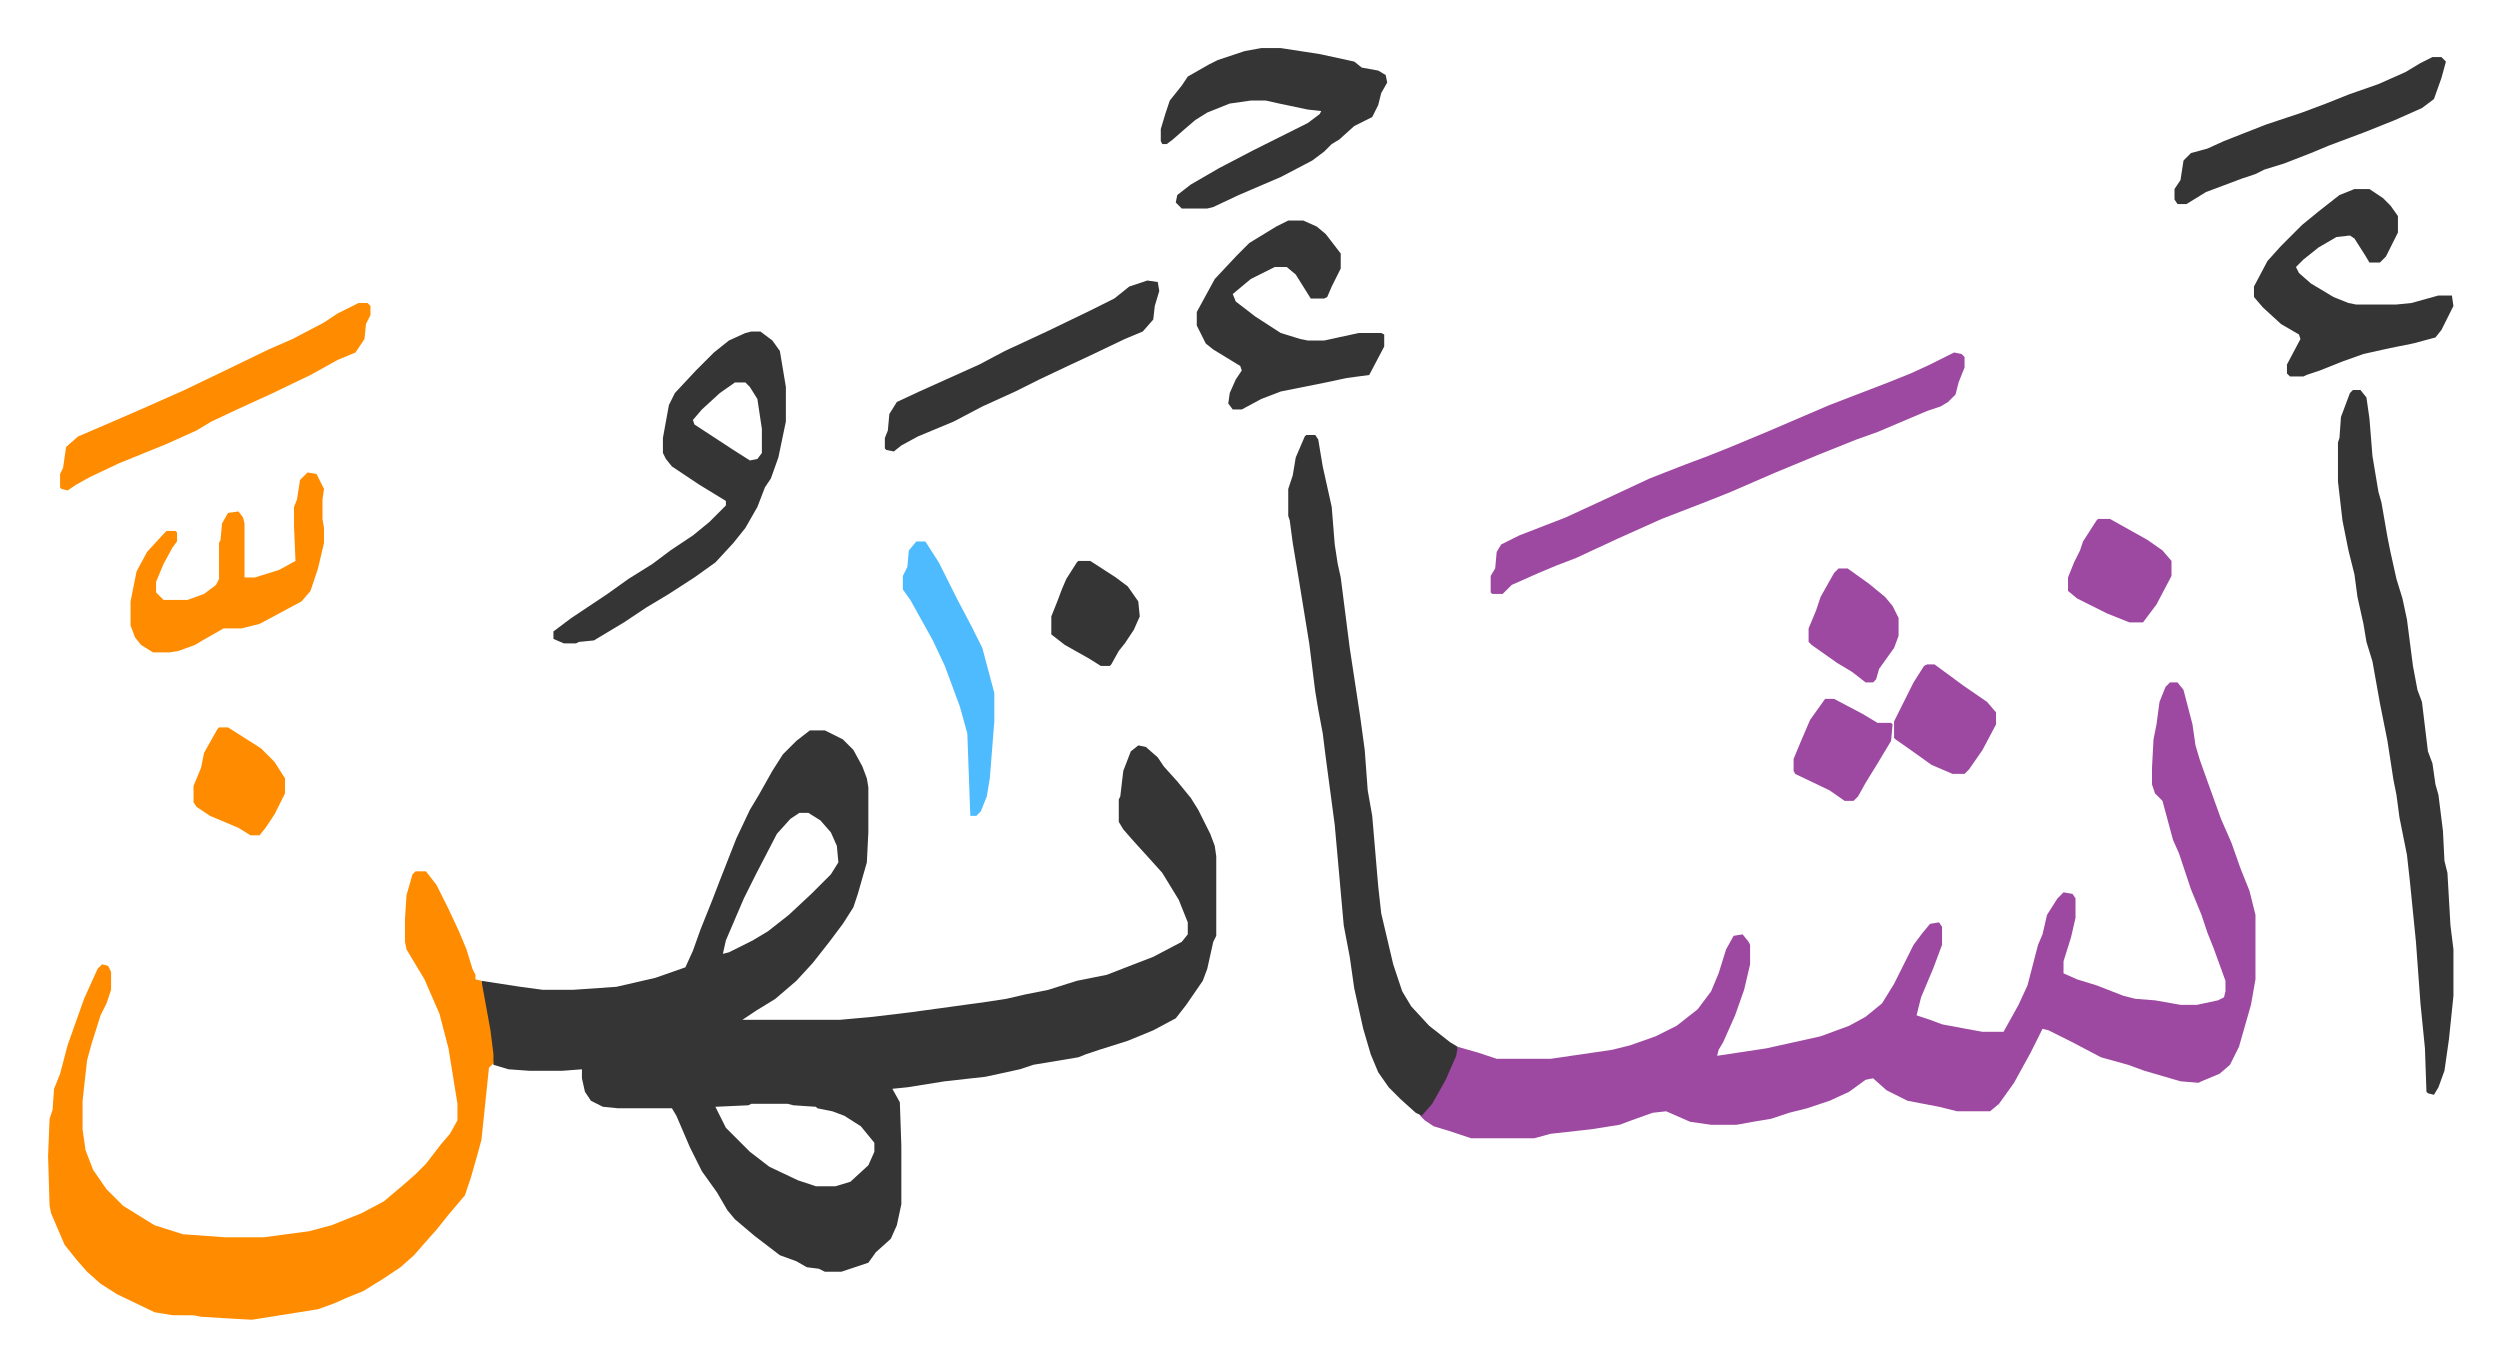
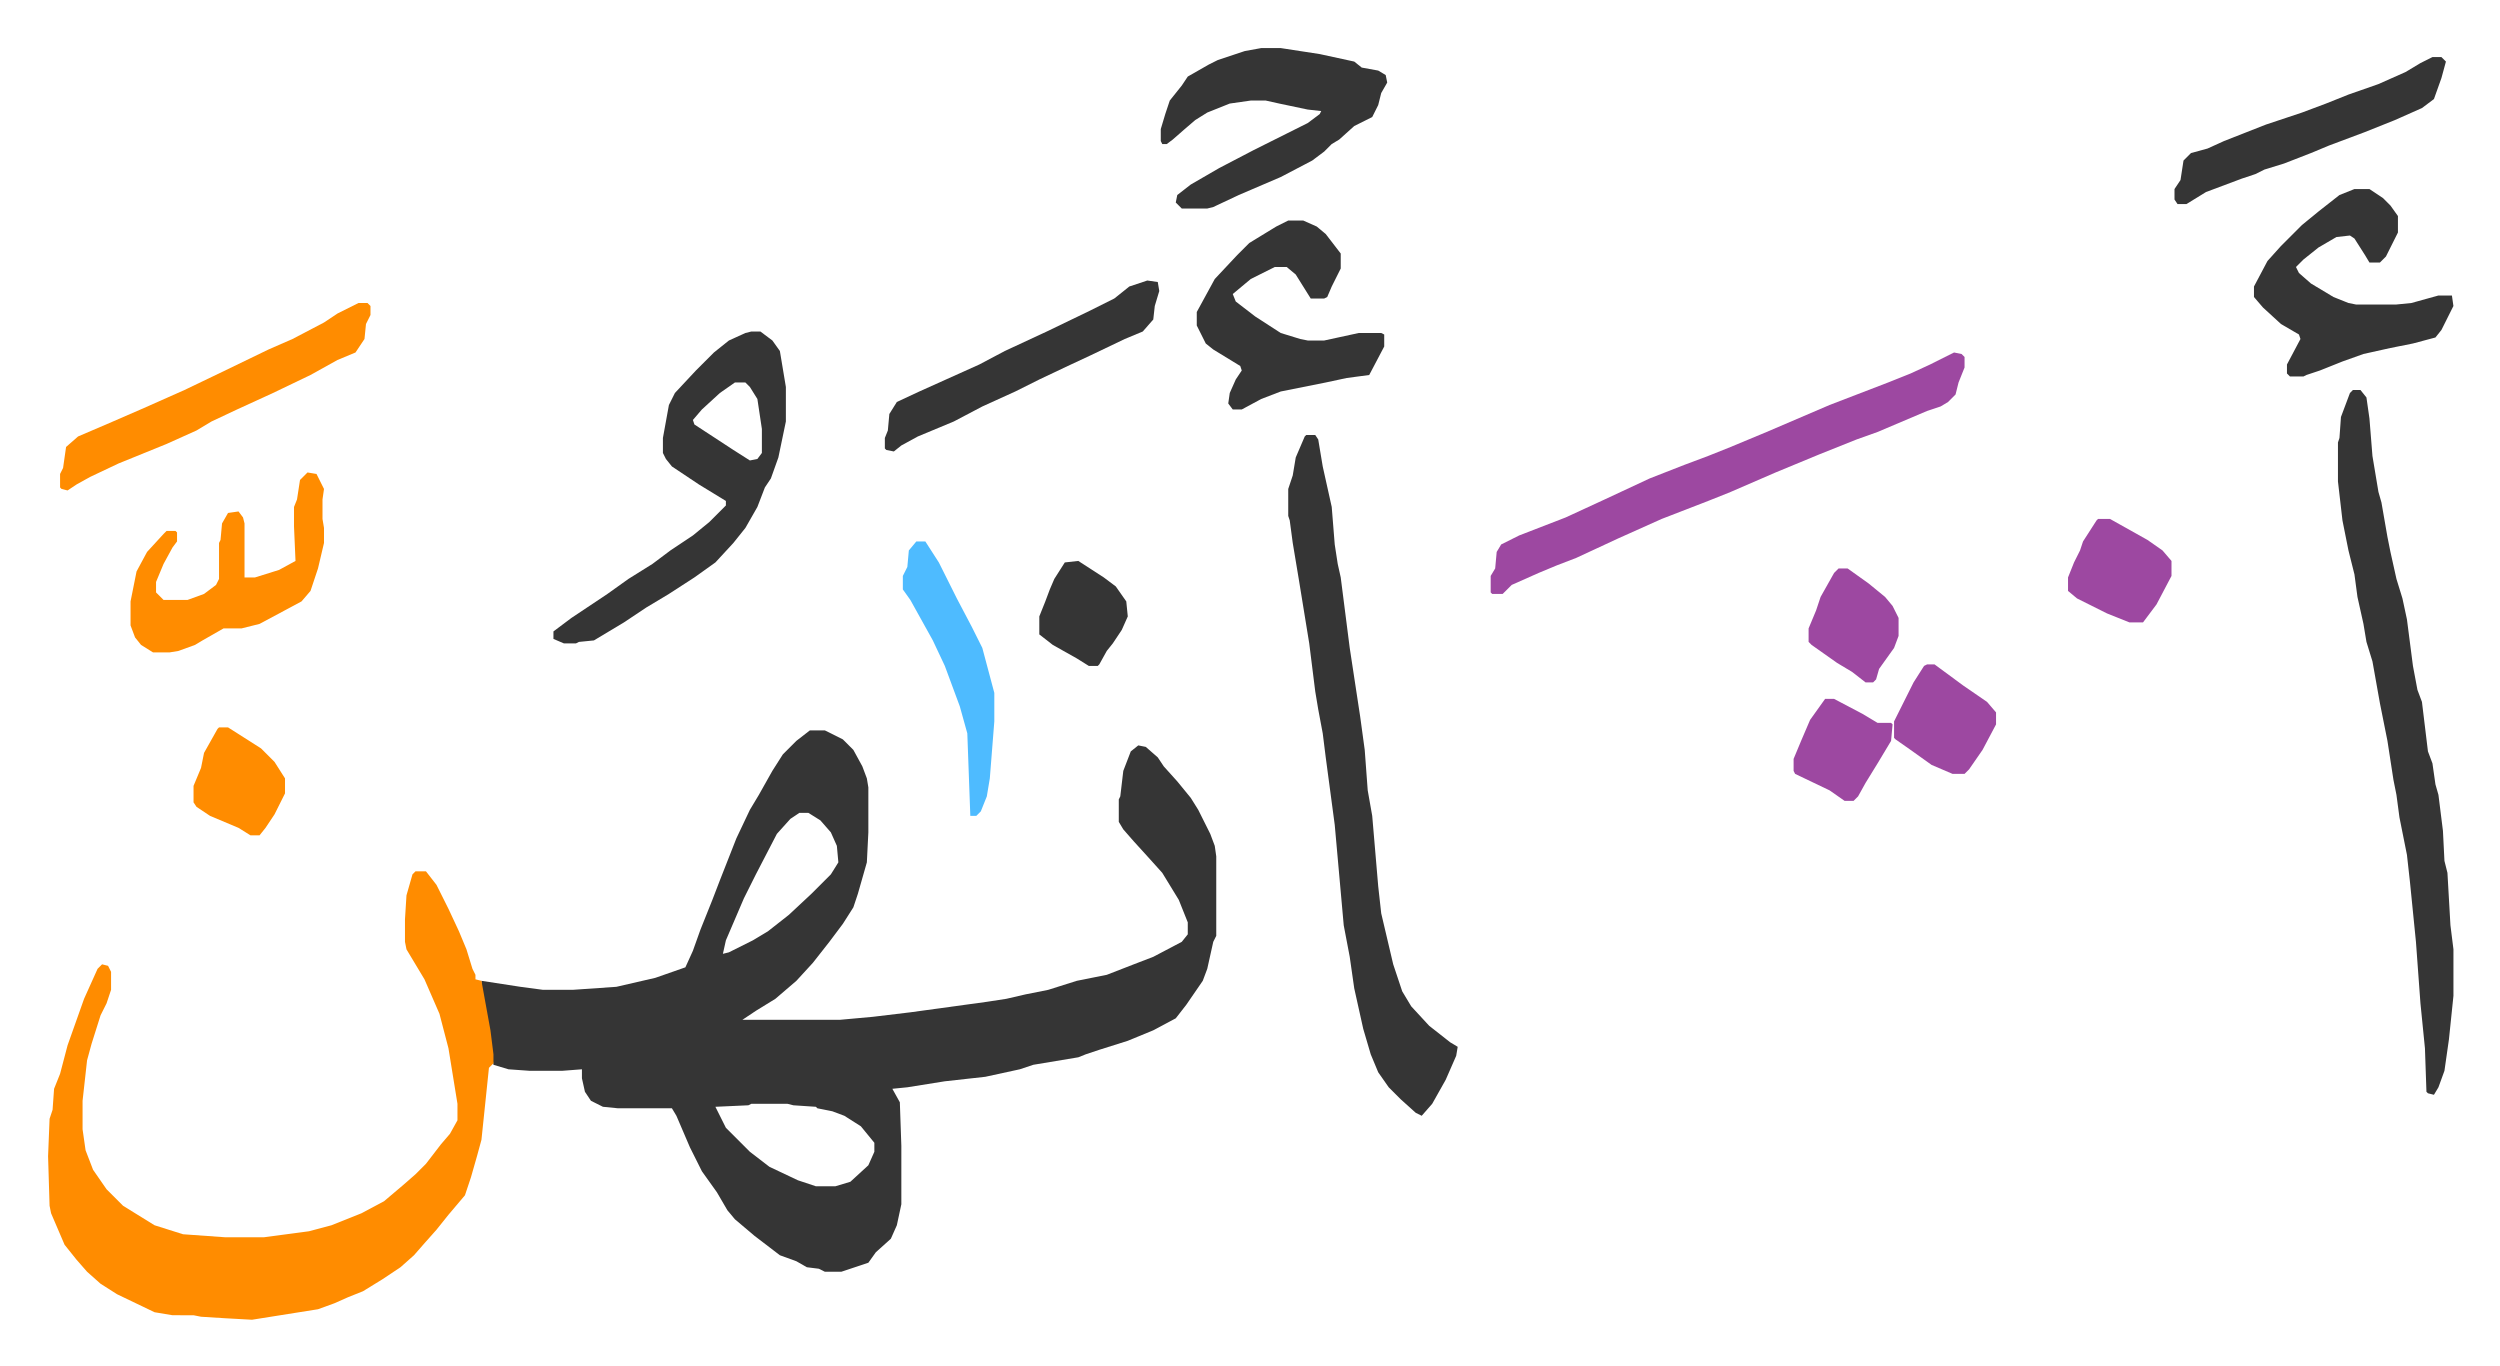
<svg xmlns="http://www.w3.org/2000/svg" role="img" viewBox="-32.06 223.94 1667.12 911.12">
  <path fill="#353535" id="rule_normal" d="M508 711h10l12 6 7 7 6 11 3 8 1 6v30l-1 20-6 21-3 9-7 11-9 12-11 14-11 12-14 12-13 8-9 6h65l22-2 25-3 51-7 13-2 13-3 15-3 19-6 20-4 18-7 13-5 19-10 4-5v-8l-6-15-11-18-9-10-10-11-7-8-3-5v-15l1-2 2-17 5-13 5-4 5 1 8 7 4 6 9 10 9 11 5 8 8 16 3 8 1 7v53l-2 4-4 18-3 8-11 16-7 9-15 8-17 7-19 6-9 3-5 2-30 5-9 3-23 5-27 3-25 4-10 1 5 9 1 29v39l-3 14-4 9-10 9-5 7-9 3-9 3h-11l-4-2-8-1-7-4-11-4-17-13-13-11-5-6-7-12-10-14-8-16-9-21-3-5h-36l-10-1-8-4-4-6-2-9v-6l-13 1h-22l-14-1-10-3-4-29-4-23v-4l26 4 15 2h20l29-2 26-6 20-7 5-11 5-14 8-20 5-13 11-28 9-19 6-10 9-16 7-11 9-9zm-7 55l-6 4-9 10-14 27-8 16-12 28-2 9 4-1 16-8 10-6 14-11 15-14 13-13 5-8-1-11-4-9-7-8-8-5zm-32 194l-2 1-22 1 7 14 16 16 13 10 19 9 12 4h13l10-3 12-11 4-9v-6l-9-11-11-7-8-3-10-2-1-1-15-1-4-1z" />
-   <path fill="#9d48a1" id="rule_ikhfa" d="M1415 679h5l4 5 6 23 2 14 3 10 5 14 9 25 7 16 6 17 6 15 4 16v43l-3 17-8 28-6 12-7 6-12 5-2 1-12-1-24-7-11-4-18-5-19-10-16-8-4-1-8 16-11 20-10 14-6 5h-22l-12-3-21-4-14-7-9-8-5 1-11 8-13 6-15 5-12 3-12 4-12 2-11 2h-17l-14-2-16-7-9 1-14 5-8 3-19 3-27 3-11 3h-42l-15-5-10-3-6-4-3-3 7-8 9-16 5-11 4-11 14 4 12 4h36l41-6 12-3 17-6 14-7 14-11 9-12 5-12 5-16 5-9 6-1 4 5 1 2v13l-4 17-6 17-8 18-3 5-1 4 33-5 9-2 27-6 19-7 11-6 11-9 8-13 13-26 6-8 5-6 6-1 2 3v12l-6 16-8 19-3 12 9 3 8 3 16 3 11 2h14l10-18 6-13 7-27 3-7 3-13 7-11 4-4 6 1 2 3v13l-3 13-5 16v8l9 4 13 4 18 7 8 2 13 1 17 3h11l14-3 4-2 1-4v-7l-8-22-4-10-4-12-7-17-8-24-4-9-7-26-5-5-2-6v-11l1-19 2-10 2-15 4-10z" />
  <path fill="#ff8c00" id="rule_ghunnah_2_wowels" d="M245 805h7l7 9 8 16 7 15 5 12 4 13 2 4v3l4 1 6 33 2 16v6l-3 3-5 48-3 11-4 14-4 12-11 13-8 10-8 9-7 8-9 8-12 8-13 8-10 4-9 4-11 4-44 7-18-1-16-1-5-1H83l-12-2-25-12-11-7-9-8-7-8-8-10-9-21-1-5-1-33 1-25 2-6 1-14 4-10 5-19 11-31 9-20 3-3 4 1 2 4v12l-3 9-4 8-6 19-3 11-3 27v19l2 14 5 13 9 13 11 11 21 13 19 6 28 2h26l30-4 15-4 20-8 15-8 13-11 8-7 7-7 10-13 6-7 5-9v-11l-6-37-6-23-10-23-9-15-3-5-1-5v-15l1-16 4-14z" />
  <path fill="#353535" id="rule_normal" d="M839 514h6l2 3 3 18 6 27 2 25 2 13 2 9 6 47 7 46 3 22 2 27 3 17 4 47 2 18 8 34 6 18 6 10 12 13 14 11 5 3-1 6-7 16-9 16-7 8-4-2-10-9-8-8-7-10-5-12-5-17-6-27-3-21-4-21-6-67-4-30-2-15-2-16-3-16-2-12-4-32-7-43-4-24-2-15-1-3v-18l3-9 2-12 6-14zm698-30h5l4 5 2 14 2 25 4 24 2 7 4 23 2 10 4 18 4 13 3 14 4 31 3 16 3 8 4 33 3 8 2 14 2 7 3 24 1 20 2 8 2 35 2 16v31l-3 29-3 21-4 11-3 5-4-1-1-1-1-29-3-30-3-41-4-40-2-18-5-25-2-15-2-10-4-26-5-25-5-28-4-13-2-12-4-18-2-15-4-16-4-20-3-26v-26l1-3 1-14 6-16z" />
  <path fill="#9d48a1" id="rule_ikhfa" d="M1271 459l5 1 2 2v7l-4 10-2 8-5 5-5 3-9 3-33 14-14 5-25 10-29 12-30 13-15 6-31 12-29 13-28 13-13 5-12 5-18 8-6 6h-7l-1-1v-11l3-5 1-11 3-5 12-6 31-12 26-12 30-14 23-9 16-6 15-6 12-5 12-5 42-18 39-15 15-6 13-6z" />
  <path fill="#353535" id="rule_normal" d="M469 445h6l8 6 5 7 4 24v23l-5 24-5 14-4 6-5 13-8 14-8 10-12 13-14 10-17 11-15 9-15 10-20 12-10 1-2 1h-8l-7-3v-5l12-9 24-16 14-10 16-10 12-9 15-10 11-9 11-11v-3l-18-11-9-6-9-6-4-5-2-4v-10l4-22 4-8 14-15 12-12 10-8 11-5zm-11 34l-10 7-12 11-6 7 1 3 26 17 11 7 5-1 3-4v-16l-3-20-5-8-3-3zm351-223h13l26 4 23 5 5 4 11 2 5 3 1 5-4 7-2 8-4 8-12 6-10 9-5 3-5 5-8 6-21 11-28 12-17 8-4 1h-17l-4-4 1-5 9-7 19-11 23-12 22-11 14-7 8-6 1-2-9-1-19-4-9-2h-10l-14 2-15 6-8 5-7 6-8 7-4 3h-3l-1-2v-8l3-10 3-9 8-10 4-6 14-8 6-3 18-6zm729 94h10l9 6 5 5 5 7v11l-8 16-4 4h-7l-3-5-7-11-3-2-9 1-12 7-10 8-5 5 2 4 8 7 15 9 10 4 5 1h27l10-1 18-5h9l1 7-8 16-4 5-15 4-15 3-18 4-14 5-15 6-9 3-2 1h-9l-2-2v-6l9-17-1-3-12-7-12-11-6-7v-7l9-17 9-10 14-14 11-9 14-11zm-711 21h10l9 4 6 5 10 13v10l-6 12-3 7-2 1h-9l-10-16-6-5h-8l-16 8-12 10 2 5 13 10 17 11 13 4 5 1h11l23-5h15l2 1v8l-10 19-15 2-14 3-30 6-13 5-13 7h-6l-3-4 1-7 4-9 4-6-1-3-18-11-5-4-6-12v-9l12-22 15-16 8-8 18-11z" />
  <path fill="#ff8c00" id="rule_ghunnah_2_wowels" d="M173 539l6 1 5 10-1 7v13l1 6v10l-4 17-5 15-6 7-28 15-12 3h-12l-14 8-5 3-11 4-6 1H70l-8-5-4-5-3-8v-16l4-20 7-13 11-12 2-2h6l1 1v6l-3 4-6 11-5 12v7l5 5h16l11-4 8-6 2-4v-24l1-2 1-11 4-7 7-1 3 4 1 4v36h7l16-5 11-6-1-23v-13l2-5 2-13zm34-113h6l2 2v6l-3 6-1 10-6 9-12 5-18 10-25 12-24 11-17 8-10 6-20 9-32 13-19 9-9 5-6 4-4-1-1-1v-9l2-4 2-14 8-7 21-9 23-10 27-12 25-12 31-15 16-7 21-11 9-6z" />
  <path fill="#353535" id="rule_normal" d="M733 411l7 1 1 6-3 10-1 9-7 8-12 5-23 11-15 7-19 9-16 8-22 10-19 10-24 10-11 6-5 4-5-1-1-1v-7l2-5 1-11 5-8 15-7 40-18 17-9 28-13 29-14 16-8 10-8zm857-149h6l3 3-3 11-5 14-8 6-18 8-20 8-24 9-12 5-18 7-13 4-6 3-9 3-24 9-13 8h-6l-2-3v-7l4-6 2-13 5-5 11-3 11-5 28-11 15-5 9-3 16-6 15-6 20-7 18-8 10-6z" />
  <path fill="#4ebbff" id="rule_madd_normal_2_vowels" d="M579 585h6l9 14 12 24 10 19 7 14 8 30v19l-3 38-2 12-4 10-3 3h-4l-2-55-5-18-10-27-8-17-10-18-5-9-5-7v-9l3-6 1-11z" />
  <path fill="#9d48a1" id="rule_ikhfa" d="M1367 570h8l25 14 10 7 6 7v10l-10 19-9 12h-9l-15-6-20-10-6-5v-9l4-10 4-8 2-6 9-14zm-114 97h5l19 14 16 11 6 7v8l-9 17-9 13-3 3h-8l-14-6-14-10-10-7-1-1v-11l5-10 8-16 7-11zm-59-64h6l14 10 11 9 5 6 4 8v12l-3 8-10 14-2 7-2 2h-5l-9-7-10-6-17-12-2-2v-9l5-12 3-9 9-16z" />
  <path fill="#ff8c00" id="rule_ghunnah_2_wowels" d="M114 709h6l22 14 9 9 7 11v10l-7 14-6 9-4 5h-6l-8-5-19-8-9-6-2-3v-11l5-12 2-10 9-16z" />
  <path fill="#9d48a1" id="rule_ikhfa" d="M1185 690h6l19 10 10 6h9l1 1-1 11-9 15-8 13-5 9-3 3h-6l-10-7-23-11-1-2v-8l5-12 6-14z" />
-   <path fill="#353535" id="rule_normal" d="M687 598h8l17 11 8 6 7 10 1 10-4 9-6 9-4 5-5 9-1 1h-6l-8-5-16-9-9-7v-12l4-10 3-8 3-7 7-11z" />
+   <path fill="#353535" id="rule_normal" d="M687 598l17 11 8 6 7 10 1 10-4 9-6 9-4 5-5 9-1 1h-6l-8-5-16-9-9-7v-12l4-10 3-8 3-7 7-11z" />
</svg>